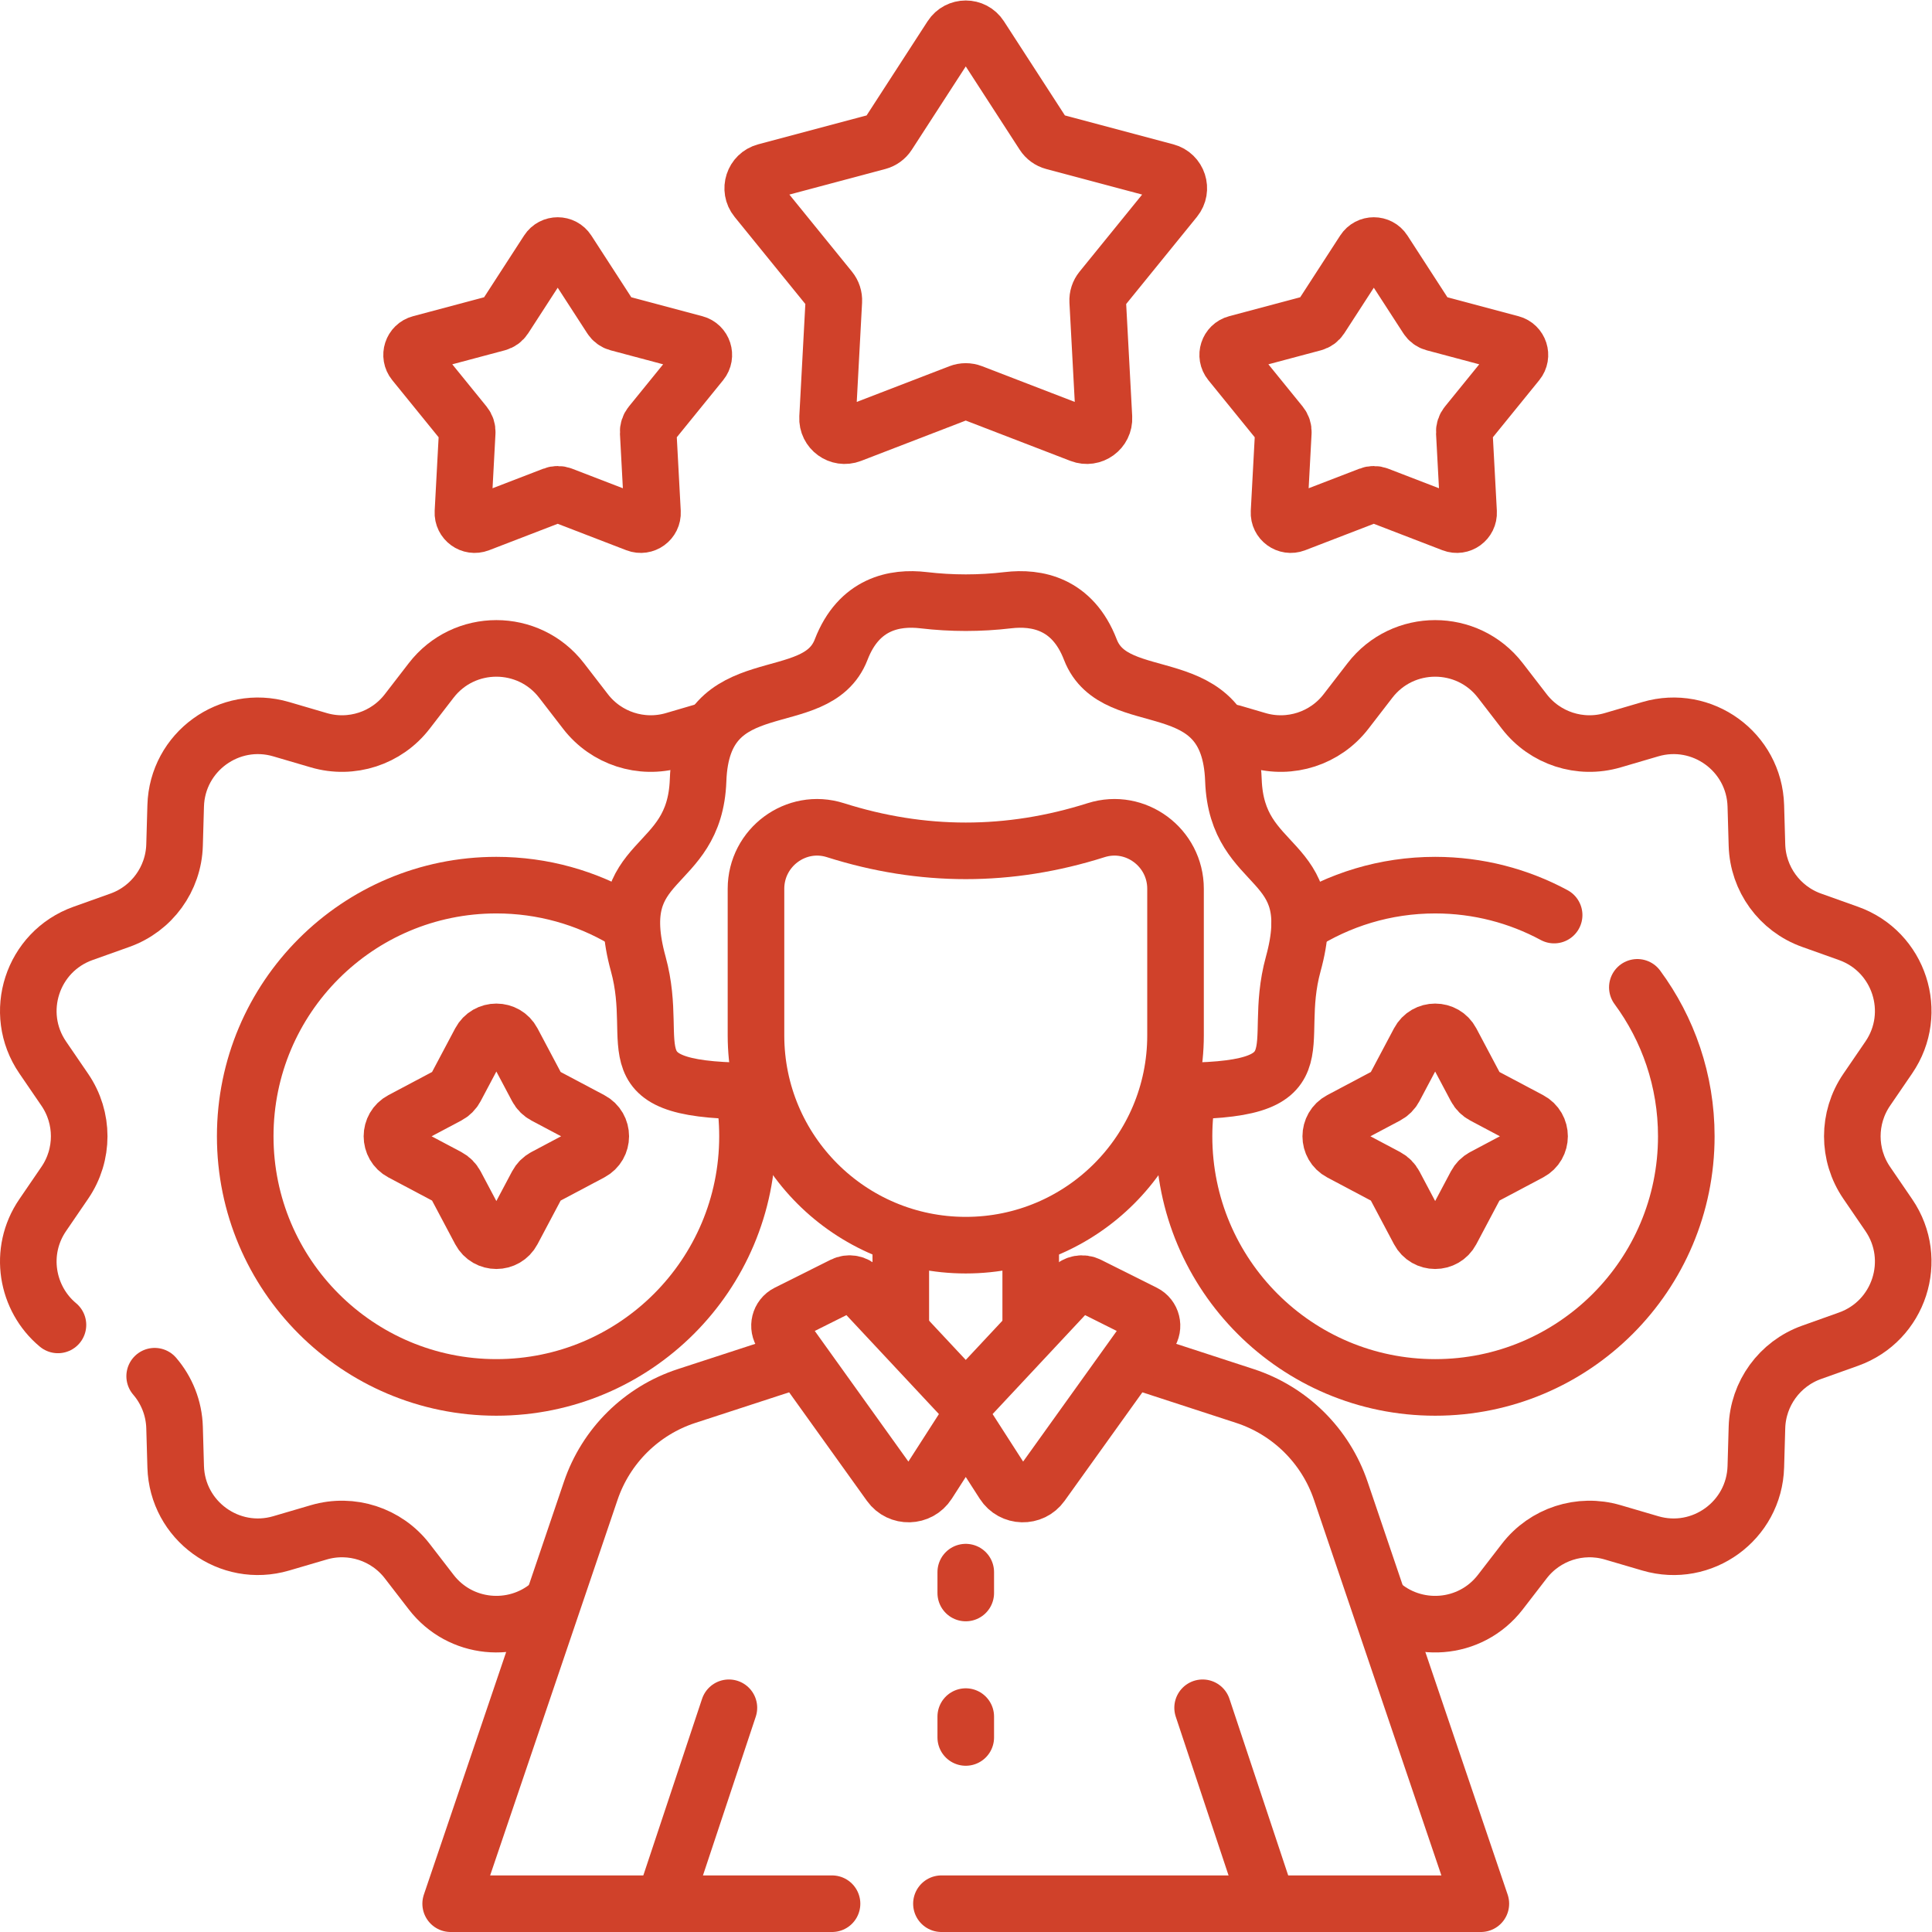
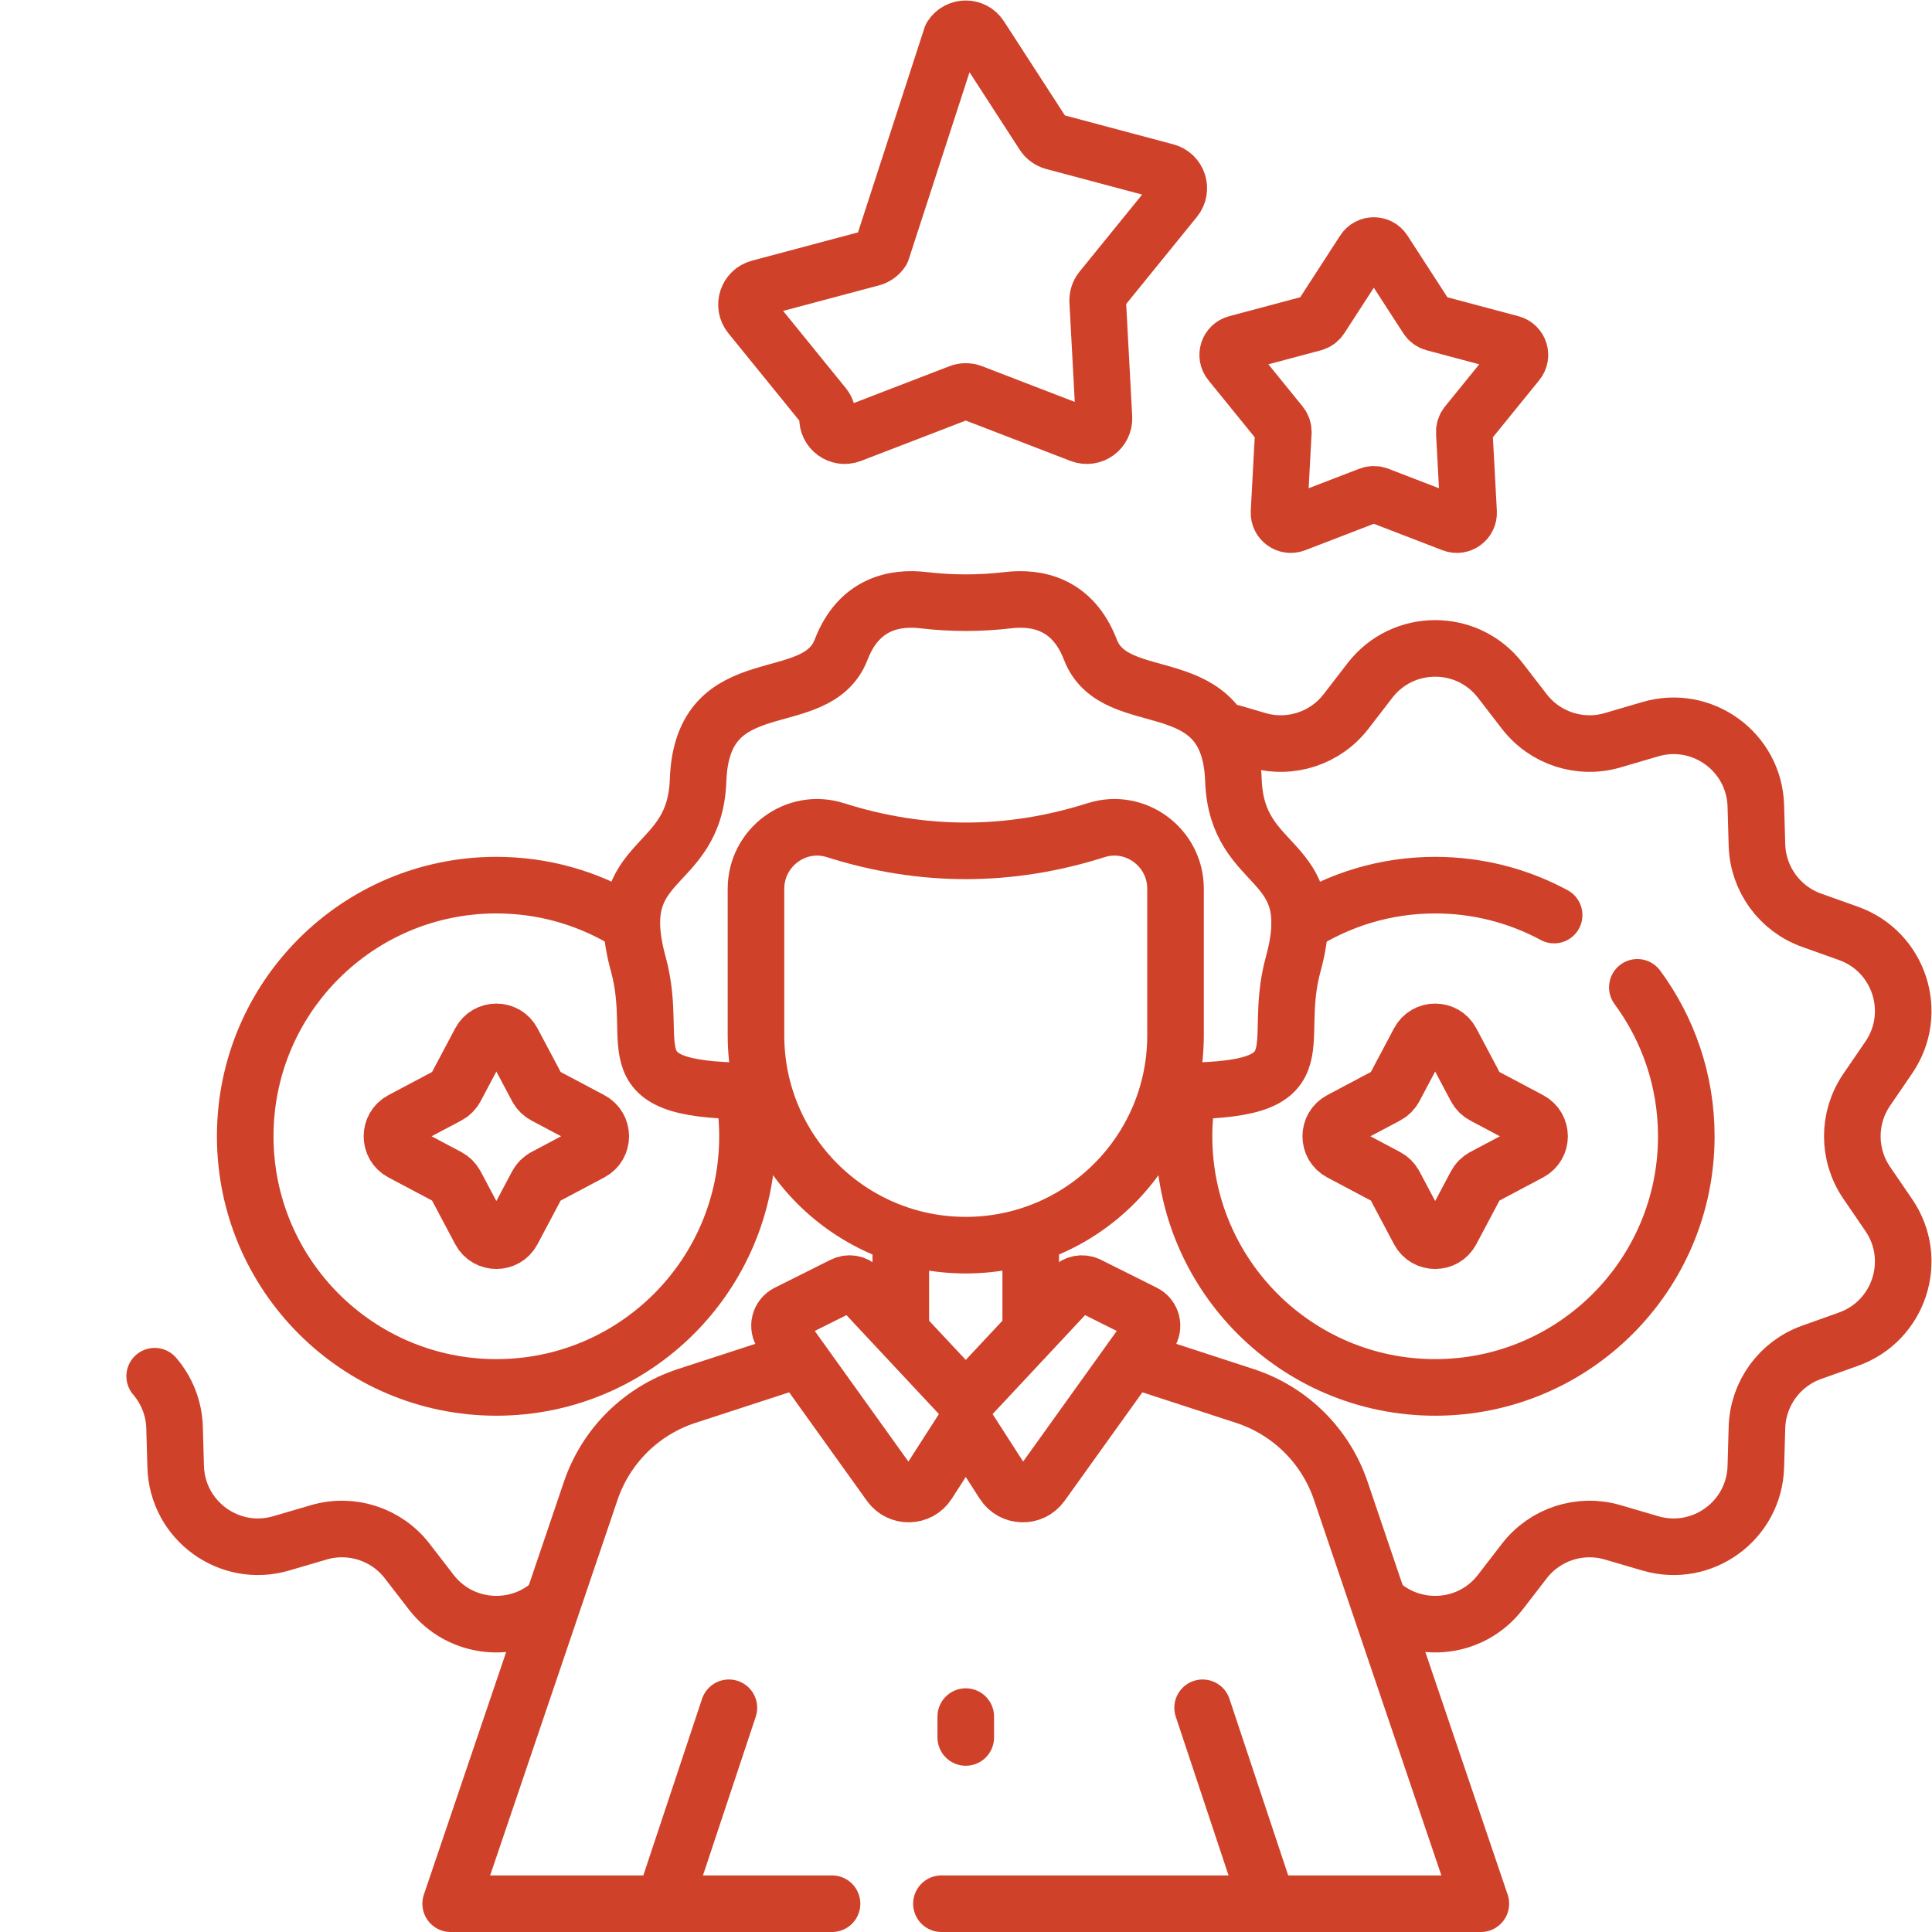
<svg xmlns="http://www.w3.org/2000/svg" id="svg5625" xml:space="preserve" width="300" height="300" viewBox="0 0 682.667 682.667">
  <g width="100%" height="100%" transform="matrix(1,0,0,1,0,0)">
    <defs id="defs5629">
      <clipPath clipPathUnits="userSpaceOnUse" id="clipPath5639">
        <path d="M 0,512 H 512 V 0 H 0 Z" id="path5637" fill="#d0412a" fill-opacity="1" data-original-color="#000000ff" stroke="none" stroke-opacity="1" />
      </clipPath>
    </defs>
    <g id="g5631" transform="matrix(1.333,0,0,-1.333,0,682.667)">
      <g id="g5633">
        <g id="g5635" clip-path="url(#clipPath5639)">
          <g id="g5641" transform="translate(187.825,318.606)">
-             <path d="m 0,0 -9.189,-2.696 c -8.633,-2.533 -17.935,0.488 -23.429,7.611 l -6.352,8.234 c -8.737,11.329 -25.827,11.329 -34.563,0 l -6.352,-8.234 c -5.495,-7.123 -14.797,-10.144 -23.428,-7.611 l -9.979,2.927 c -13.727,4.03 -27.553,-6.015 -27.963,-20.316 l -0.298,-10.394 c -0.259,-8.993 -6.008,-16.905 -14.479,-19.93 l -9.795,-3.496 c -13.473,-4.809 -18.754,-21.063 -10.681,-32.872 l 5.869,-8.585 c 5.077,-7.427 5.077,-17.207 0,-24.634 l -5.869,-8.585 c -6.57,-9.613 -4.294,-22.168 4.045,-29.101" style="stroke-linecap: round; stroke-linejoin: round; stroke-miterlimit: 10; stroke-dasharray: none;" id="path5643" fill="none" fill-opacity="1" stroke="#d0412a" stroke-opacity="1" data-original-stroke-color="#000000ff" stroke-width="15" data-original-stroke-width="15" />
-           </g>
+             </g>
          <g id="g5645" transform="translate(40.999,147.328)">
            <path d="m 0,0 c 3.195,-3.717 5.126,-8.481 5.273,-13.601 l 0.298,-10.395 c 0.41,-14.299 14.237,-24.345 27.963,-20.316 l 9.979,2.928 c 8.632,2.533 17.933,-0.489 23.428,-7.612 l 6.352,-8.234 c 7.718,-10.007 21.955,-11.173 31.193,-3.5" style="stroke-linecap: round; stroke-linejoin: round; stroke-miterlimit: 10; stroke-dasharray: none;" id="path5647" fill="none" fill-opacity="1" stroke="#d0412a" stroke-opacity="1" data-original-stroke-color="#000000ff" stroke-width="15" data-original-stroke-width="15" />
          </g>
          <g id="g5649" transform="translate(197.063,222.942)">
            <path d="m 0,0 c 0.71,-3.897 1.081,-7.913 1.081,-12.016 0,-36.765 -29.805,-66.57 -66.571,-66.57 -36.766,0 -66.571,29.805 -66.571,66.57 0,36.767 29.805,66.572 66.571,66.572 12.329,0 23.876,-3.352 33.778,-9.194" style="stroke-linecap: round; stroke-linejoin: round; stroke-miterlimit: 10; stroke-dasharray: none;" id="path5651" fill="none" fill-opacity="1" stroke="#d0412a" stroke-opacity="1" data-original-stroke-color="#000000ff" stroke-width="15" data-original-stroke-width="15" />
          </g>
          <g id="g5653" transform="translate(135.854,236.027)">
            <path d="m 0,0 6.518,-12.29 c 0.454,-0.856 1.155,-1.558 2.011,-2.012 l 12.29,-6.516 c 3.435,-1.822 3.435,-6.743 0,-8.564 L 8.529,-35.898 C 7.673,-36.354 6.972,-37.054 6.518,-37.91 L 0,-50.201 c -1.82,-3.434 -6.741,-3.434 -8.563,0 l -6.517,12.291 c -0.454,0.856 -1.154,1.556 -2.011,2.012 l -12.291,6.516 c -3.434,1.821 -3.434,6.742 0,8.564 l 12.291,6.516 c 0.857,0.454 1.557,1.156 2.011,2.012 L -8.563,0 C -6.741,3.435 -1.82,3.435 0,0 Z" style="stroke-linecap: round; stroke-linejoin: round; stroke-miterlimit: 10; stroke-dasharray: none;" id="path5655" fill="none" fill-opacity="1" stroke="#d0412a" stroke-opacity="1" data-original-stroke-color="#000000ff" stroke-width="15" data-original-stroke-width="15" />
          </g>
          <g id="g5657" transform="translate(326.659,317.877)">
            <path d="m 0,0 6.706,-1.968 c 8.632,-2.533 17.935,0.489 23.429,7.613 l 6.351,8.234 c 8.738,11.327 25.827,11.327 34.564,0 l 6.351,-8.234 c 5.495,-7.124 14.797,-10.146 23.429,-7.613 l 9.979,2.928 c 13.726,4.029 27.551,-6.017 27.962,-20.315 l 0.298,-10.396 c 0.259,-8.992 6.008,-16.905 14.48,-19.93 l 9.794,-3.495 c 13.473,-4.809 18.754,-21.062 10.681,-32.873 l -5.869,-8.585 c -5.076,-7.427 -5.076,-17.207 0,-24.634 l 5.869,-8.585 c 8.073,-11.81 2.792,-28.063 -10.681,-32.873 l -9.794,-3.496 c -8.472,-3.024 -14.221,-10.936 -14.48,-19.928 l -0.298,-10.396 c -0.411,-14.3 -14.236,-24.345 -27.962,-20.316 l -9.979,2.928 c -8.632,2.534 -17.934,-0.489 -23.429,-7.612 l -6.351,-8.234 c -7.958,-10.318 -22.845,-11.238 -32.039,-2.76" style="stroke-linecap: round; stroke-linejoin: round; stroke-miterlimit: 10; stroke-dasharray: none;" id="path5659" fill="none" fill-opacity="1" stroke="#d0412a" stroke-opacity="1" data-original-stroke-color="#000000ff" stroke-width="15" data-original-stroke-width="15" />
          </g>
          <g id="g5661" transform="translate(384.709,236.027)">
            <path d="m 0,0 6.517,-12.29 c 0.454,-0.856 1.155,-1.558 2.011,-2.012 l 12.29,-6.516 c 3.435,-1.822 3.435,-6.743 0,-8.564 L 8.528,-35.898 C 7.672,-36.354 6.971,-37.054 6.517,-37.91 L 0,-50.201 c -1.821,-3.434 -6.742,-3.434 -8.563,0 l -6.517,12.291 c -0.454,0.856 -1.155,1.556 -2.012,2.012 l -12.29,6.516 c -3.434,1.821 -3.434,6.742 0,8.564 l 12.29,6.516 c 0.857,0.454 1.558,1.156 2.012,2.012 L -8.563,0 C -6.742,3.435 -1.821,3.435 0,0 Z" style="stroke-linecap: round; stroke-linejoin: round; stroke-miterlimit: 10; stroke-dasharray: none;" id="path5663" fill="none" fill-opacity="1" stroke="#d0412a" stroke-opacity="1" data-original-stroke-color="#000000ff" stroke-width="15" data-original-stroke-width="15" />
          </g>
          <g id="g5665" transform="translate(210.76,151.46)">
            <path d="m 0,0 -28.736,-9.37 c -11.965,-3.901 -21.39,-13.216 -25.433,-25.133 -12.285,-36.216 -25.955,-76.513 -37.131,-109.458 H 9.792" style="stroke-linecap: round; stroke-linejoin: round; stroke-miterlimit: 10; stroke-dasharray: none;" id="path5667" fill="none" fill-opacity="1" stroke="#d0412a" stroke-opacity="1" data-original-stroke-color="#000000ff" stroke-width="15" data-original-stroke-width="15" />
          </g>
          <g id="g5669" transform="translate(249.552,7.5)">
            <path d="m 0,0 h 142.987 l -37.131,109.458 c -4.043,11.917 -13.467,21.231 -25.432,25.133 l -29.096,9.487" style="stroke-linecap: round; stroke-linejoin: round; stroke-miterlimit: 10; stroke-dasharray: none;" id="path5671" fill="none" fill-opacity="1" stroke="#d0412a" stroke-opacity="1" data-original-stroke-color="#000000ff" stroke-width="15" data-original-stroke-width="15" />
          </g>
          <g id="g5673" transform="translate(273.219,183.945)">
            <path d="M 0,0 V -23.021" style="stroke-linecap: round; stroke-linejoin: round; stroke-miterlimit: 10; stroke-dasharray: none;" id="path5675" fill="none" fill-opacity="1" stroke="#d0412a" stroke-opacity="1" data-original-stroke-color="#000000ff" stroke-width="15" data-original-stroke-width="15" />
          </g>
          <g id="g5677" transform="translate(238.781,160.924)">
            <path d="M 0,0 V 23.021" style="stroke-linecap: round; stroke-linejoin: round; stroke-miterlimit: 10; stroke-dasharray: none;" id="path5679" fill="none" fill-opacity="1" stroke="#d0412a" stroke-opacity="1" data-original-stroke-color="#000000ff" stroke-width="15" data-original-stroke-width="15" />
          </g>
          <g id="g5681" transform="translate(310.358,222.928)">
            <path d="m 0,0 c 41.39,-0.351 26.229,11.045 32.456,33.689 8.022,29.171 -14.977,23.876 -15.862,48.68 -1.094,30.63 -31.29,17.425 -37.923,34.641 -4.713,12.234 -14.234,13.989 -21.847,13.091 -7.436,-0.877 -14.928,-0.877 -22.364,0 -7.614,0.898 -17.134,-0.857 -21.847,-13.091 -6.633,-17.216 -36.829,-4.011 -37.923,-34.641 -0.885,-24.804 -23.883,-19.509 -15.862,-48.68 6.228,-22.644 -8.933,-34.04 32.456,-33.689" style="stroke-linecap: round; stroke-linejoin: round; stroke-miterlimit: 10; stroke-dasharray: none;" id="path5683" fill="none" fill-opacity="1" stroke="#d0412a" stroke-opacity="1" data-original-stroke-color="#000000ff" stroke-width="15" data-original-stroke-width="15" />
          </g>
          <g id="g5685" transform="translate(314.959,222.943)">
            <path d="m 0,0 c -0.712,-3.899 -1.103,-7.911 -1.103,-12.016 0,-36.766 29.805,-66.572 66.571,-66.572 36.766,0 66.571,29.806 66.571,66.572 0,14.782 -4.825,28.433 -12.976,39.48" style="stroke-linecap: round; stroke-linejoin: round; stroke-miterlimit: 10; stroke-dasharray: none;" id="path5687" fill="none" fill-opacity="1" stroke="#d0412a" stroke-opacity="1" data-original-stroke-color="#000000ff" stroke-width="15" data-original-stroke-width="15" />
          </g>
          <g id="g5689" transform="translate(411.964,269.563)">
            <path d="m 0,0 c -9.387,5.06 -20.125,7.935 -31.537,7.935 -13.242,0 -25.57,-3.883 -35.94,-10.549" style="stroke-linecap: round; stroke-linejoin: round; stroke-miterlimit: 10; stroke-dasharray: none;" id="path5691" fill="none" fill-opacity="1" stroke="#d0412a" stroke-opacity="1" data-original-stroke-color="#000000ff" stroke-width="15" data-original-stroke-width="15" />
          </g>
          <g id="g5693" transform="translate(256,182.063)">
            <path d="m 0,0 v 0 c -30.71,0 -55.606,24.896 -55.606,55.606 v 38.866 c 0,10.943 10.62,18.843 21.05,15.535 23.037,-7.308 46.075,-7.308 69.112,0 10.431,3.308 21.05,-4.592 21.05,-15.535 V 55.606 C 55.606,24.896 30.711,0 0,0 Z" style="stroke-linecap: round; stroke-linejoin: round; stroke-miterlimit: 10; stroke-dasharray: none;" id="path5695" fill="none" fill-opacity="1" stroke="#d0412a" stroke-opacity="1" data-original-stroke-color="#000000ff" stroke-width="15" data-original-stroke-width="15" />
          </g>
          <g id="g5697" transform="translate(303.287,164.076)">
            <path d="m 0,0 -14.793,7.397 c -1.493,0.747 -3.3,0.422 -4.439,-0.797 L -47.287,-23.415 -75.341,6.6 c -1.139,1.219 -2.946,1.544 -4.439,0.797 L -94.574,0 c -2.073,-1.036 -2.729,-3.682 -1.378,-5.566 l 28.573,-39.871 c 2.505,-3.495 7.745,-3.363 10.07,0.255 l 10.022,15.596 10.022,-15.596 c 2.325,-3.617 7.565,-3.75 10.07,-0.255 L 1.379,-5.566 C 2.729,-3.682 2.074,-1.036 0,0 Z" style="stroke-linecap: round; stroke-linejoin: round; stroke-miterlimit: 10; stroke-dasharray: none;" id="path5699" fill="none" fill-opacity="1" stroke="#d0412a" stroke-opacity="1" data-original-stroke-color="#000000ff" stroke-width="15" data-original-stroke-width="15" />
          </g>
          <g id="g5701" transform="translate(193.215,59.438)">
            <path d="M 0,0 -17.274,-51.938" style="stroke-linecap: round; stroke-linejoin: round; stroke-miterlimit: 10; stroke-dasharray: none;" id="path5703" fill="none" fill-opacity="1" stroke="#d0412a" stroke-opacity="1" data-original-stroke-color="#000000ff" stroke-width="15" data-original-stroke-width="15" />
          </g>
          <g id="g5705" transform="translate(318.785,59.438)">
            <path d="M 0,0 17.274,-51.938" style="stroke-linecap: round; stroke-linejoin: round; stroke-miterlimit: 10; stroke-dasharray: none;" id="path5707" fill="none" fill-opacity="1" stroke="#d0412a" stroke-opacity="1" data-original-stroke-color="#000000ff" stroke-width="15" data-original-stroke-width="15" />
          </g>
          <g id="g5709" transform="translate(256,95.39)">
-             <path d="M 0,0 V -5.531" style="stroke-linecap: round; stroke-linejoin: round; stroke-miterlimit: 10; stroke-dasharray: none;" id="path5711" fill="none" fill-opacity="1" stroke="#d0412a" stroke-opacity="1" data-original-stroke-color="#000000ff" stroke-width="15" data-original-stroke-width="15" />
-           </g>
+             </g>
          <g id="g5713" transform="translate(256,57.098)">
            <path d="M 0,0 V -5.531" style="stroke-linecap: round; stroke-linejoin: round; stroke-miterlimit: 10; stroke-dasharray: none;" id="path5715" fill="none" fill-opacity="1" stroke="#d0412a" stroke-opacity="1" data-original-stroke-color="#000000ff" stroke-width="15" data-original-stroke-width="15" />
          </g>
          <g id="g5717" transform="translate(259.816,502.425)">
-             <path d="m 0,0 16.788,-25.925 c 0.613,-0.946 1.556,-1.631 2.646,-1.922 l 29.842,-7.955 c 3.185,-0.848 4.437,-4.699 2.359,-7.259 L 32.167,-67.038 c -0.71,-0.875 -1.07,-1.983 -1.01,-3.109 l 1.656,-30.841 c 0.176,-3.291 -3.099,-5.671 -6.174,-4.486 l -28.821,11.105 c -1.051,0.405 -2.216,0.405 -3.269,0 l -28.819,-11.105 c -3.077,-1.185 -6.352,1.195 -6.175,4.486 l 1.656,30.841 c 0.06,1.126 -0.3,2.234 -1.01,3.109 l -19.468,23.977 c -2.078,2.56 -0.827,6.411 2.359,7.259 l 29.843,7.955 c 1.089,0.291 2.032,0.976 2.645,1.922 L -7.632,0 C -5.84,2.767 -1.792,2.767 0,0 Z" style="stroke-linecap: round; stroke-linejoin: round; stroke-miterlimit: 10; stroke-dasharray: none;" id="path5719" fill="none" fill-opacity="1" stroke="#d0412a" stroke-opacity="1" data-original-stroke-color="#000000ff" stroke-width="15" data-original-stroke-width="15" />
+             <path d="m 0,0 16.788,-25.925 c 0.613,-0.946 1.556,-1.631 2.646,-1.922 l 29.842,-7.955 c 3.185,-0.848 4.437,-4.699 2.359,-7.259 L 32.167,-67.038 c -0.71,-0.875 -1.07,-1.983 -1.01,-3.109 l 1.656,-30.841 c 0.176,-3.291 -3.099,-5.671 -6.174,-4.486 l -28.821,11.105 c -1.051,0.405 -2.216,0.405 -3.269,0 l -28.819,-11.105 c -3.077,-1.185 -6.352,1.195 -6.175,4.486 c 0.06,1.126 -0.3,2.234 -1.01,3.109 l -19.468,23.977 c -2.078,2.56 -0.827,6.411 2.359,7.259 l 29.843,7.955 c 1.089,0.291 2.032,0.976 2.645,1.922 L -7.632,0 C -5.84,2.767 -1.792,2.767 0,0 Z" style="stroke-linecap: round; stroke-linejoin: round; stroke-miterlimit: 10; stroke-dasharray: none;" id="path5719" fill="none" fill-opacity="1" stroke="#d0412a" stroke-opacity="1" data-original-stroke-color="#000000ff" stroke-width="15" data-original-stroke-width="15" />
          </g>
          <g id="g5721" transform="translate(150.453,445.618)">
-             <path d="m 0,0 11.515,-17.781 c 0.421,-0.65 1.067,-1.119 1.814,-1.319 l 20.47,-5.457 c 2.184,-0.582 3.043,-3.223 1.618,-4.978 L 22.063,-45.982 c -0.487,-0.6 -0.734,-1.361 -0.692,-2.133 l 1.136,-21.155 c 0.121,-2.257 -2.126,-3.889 -4.236,-3.076 l -19.768,7.617 c -0.722,0.278 -1.521,0.278 -2.242,0 l -19.768,-7.617 c -2.11,-0.813 -4.356,0.819 -4.235,3.076 l 1.136,21.155 c 0.041,0.772 -0.206,1.533 -0.694,2.133 l -13.352,16.447 c -1.426,1.755 -0.568,4.396 1.617,4.978 l 20.471,5.457 c 0.747,0.2 1.393,0.669 1.813,1.319 L -5.235,0 C -4.007,1.897 -1.229,1.897 0,0 Z" style="stroke-linecap: round; stroke-linejoin: round; stroke-miterlimit: 10; stroke-dasharray: none;" id="path5723" fill="none" fill-opacity="1" stroke="#d0412a" stroke-opacity="1" data-original-stroke-color="#000000ff" stroke-width="15" data-original-stroke-width="15" />
-           </g>
+             </g>
          <g id="g5725" transform="translate(366.783,445.618)">
            <path d="m 0,0 11.515,-17.781 c 0.421,-0.65 1.067,-1.119 1.814,-1.319 L 33.8,-24.557 c 2.184,-0.582 3.042,-3.223 1.617,-4.978 L 22.063,-45.982 c -0.487,-0.6 -0.734,-1.361 -0.692,-2.133 l 1.136,-21.155 c 0.121,-2.257 -2.125,-3.889 -4.236,-3.076 l -19.767,7.617 c -0.722,0.278 -1.522,0.278 -2.243,0 l -19.768,-7.617 c -2.11,-0.813 -4.356,0.819 -4.235,3.076 l 1.136,21.155 c 0.042,0.772 -0.206,1.533 -0.693,2.133 l -13.353,16.447 c -1.425,1.755 -0.568,4.396 1.617,4.978 l 20.471,5.457 c 0.747,0.2 1.393,0.669 1.813,1.319 L -5.235,0 C -4.006,1.897 -1.229,1.897 0,0 Z" style="stroke-linecap: round; stroke-linejoin: round; stroke-miterlimit: 10; stroke-dasharray: none;" id="path5727" fill="none" fill-opacity="1" stroke="#d0412a" stroke-opacity="1" data-original-stroke-color="#000000ff" stroke-width="15" data-original-stroke-width="15" />
          </g>
        </g>
      </g>
    </g>
  </g>
</svg>